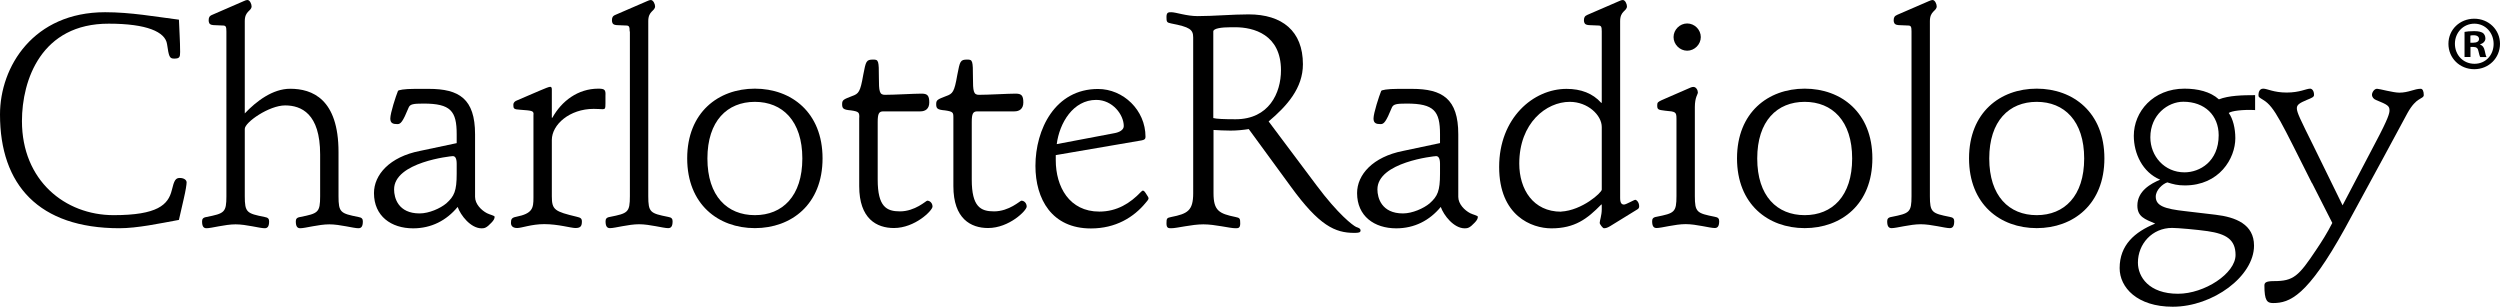
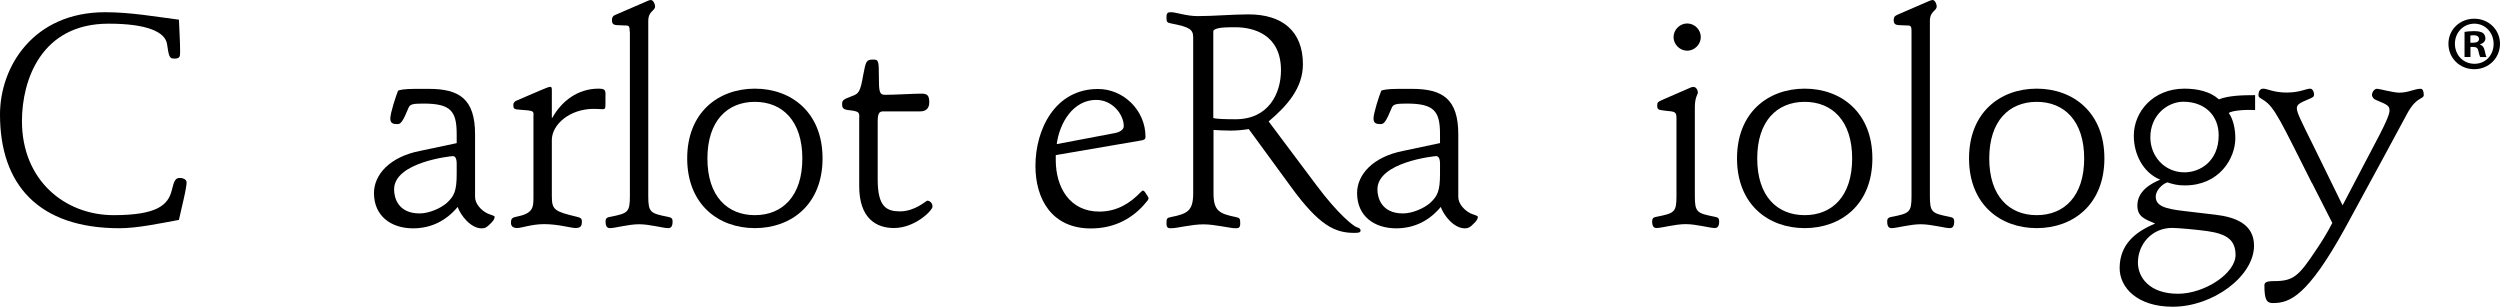
<svg xmlns="http://www.w3.org/2000/svg" id="Layer_2" data-name="Layer 2" viewBox="0 0 231.23 28.38">
  <g id="Map_Key_-_Charlotte_Radiology" data-name="Map Key - Charlotte Radiology">
    <g>
      <path d="M16.55,20.34c-1.81.33-3.84.77-5.52.77C3.6,21.1,0,17.12,0,10.59,0,6.15,3.1,1.13,9.72,1.13c2.39,0,4.61.41,6.83.69.03.93.11,1.95.11,2.99,0,.47-.05.61-.55.61-.44,0-.49-.19-.66-1.34-.16-1.13-1.87-1.89-5.38-1.89C3.81,2.17,2.03,7.41,2.03,11.2c0,5.49,3.98,8.7,8.48,8.7,4.06,0,5.05-.96,5.38-2.31.22-.93.36-1.13.74-1.13.36,0,.63.17.63.41,0,.17-.08.74-.27,1.54l-.44,1.92Z" />
-       <path d="M20.94,2.91c0-.44-.05-.55-.33-.55-.9-.03-1.01-.03-1.15-.11-.08-.03-.16-.17-.16-.36,0-.25.05-.41.33-.52L22.53.11c.16-.08.27-.11.36-.11.22,0,.38.38.38.58,0,.46-.63.41-.63,1.37v8.54c1.07-1.13,2.58-2.28,4.2-2.28,2.03,0,4.47.93,4.47,5.85v4.09c0,1.51.19,1.59,1.84,1.92.33.05.41.19.41.41,0,.49-.16.63-.41.63-.47,0-1.7-.36-2.69-.36s-2.22.36-2.69.36c-.25,0-.41-.14-.41-.63,0-.22.08-.36.41-.41,1.65-.33,1.84-.41,1.84-1.92v-3.87c0-3.79-1.76-4.53-3.24-4.53s-3.73,1.56-3.73,2.17v6.23c0,1.51.19,1.59,1.84,1.92.33.05.41.19.41.41,0,.49-.16.63-.41.63-.47,0-1.7-.36-2.69-.36s-2.22.36-2.69.36c-.25,0-.41-.14-.41-.63,0-.22.08-.36.41-.41,1.65-.33,1.84-.41,1.84-1.92V2.91Z" />
      <path d="M42.24,13.23v-.82c0-2.14-.55-2.83-3.07-2.83-.96,0-1.24.06-1.37.36-.55,1.34-.74,1.54-1.04,1.54-.41,0-.66-.08-.66-.52,0-.5.52-2.09.71-2.55.03-.08.55-.19,1.56-.19h1.29c2.8,0,4.28.91,4.28,4.2v5.79c0,.66.58,1.24,1.1,1.51.27.14.71.22.71.33,0,.16-.08.33-.3.55-.44.47-.63.52-.9.52-1.02,0-1.95-1.21-2.22-1.98-1.04,1.26-2.44,1.98-4.12,1.98-2.03,0-3.62-1.13-3.62-3.26,0-1.7,1.45-3.35,4.25-3.9l3.4-.72ZM42.24,15.15c0-.55-.16-.71-.36-.71-.16,0-5.43.55-5.43,3.08,0,.79.38,2.22,2.36,2.22.88,0,1.92-.47,2.47-.93.74-.66.96-1.15.96-2.74v-.9h0Z" />
      <path d="M49.35,10.59c0-.33-.08-.36-1.24-.44-.6-.03-.63-.11-.63-.47,0-.19.14-.33.38-.41l1.02-.44c.49-.19,1.78-.8,2-.8.11,0,.16.06.16.25v2.61h.05c.85-1.54,2.36-2.69,4.25-2.69.6,0,.69.11.66.66v.69c0,.49-.03.55-.27.55-.16,0-.41-.03-.82-.03-2.22,0-3.87,1.45-3.87,2.88v5.21c0,1.26.27,1.4,2.31,1.89.33.08.47.14.47.44,0,.44-.14.6-.6.6-.41,0-1.59-.36-2.88-.36-1.18,0-2.09.36-2.5.36-.47,0-.58-.25-.58-.47,0-.33.05-.49.49-.57,1.51-.3,1.59-.8,1.59-1.76v-7.71h0Z" />
      <path d="M58.24,2.91c0-.44-.05-.55-.33-.55-.91-.03-1.02-.03-1.15-.11-.08-.03-.16-.17-.16-.36,0-.25.05-.41.33-.52l2.91-1.26c.16-.08.27-.11.36-.11.22,0,.39.38.39.58,0,.46-.63.41-.63,1.37v16.19c0,1.51.19,1.59,1.84,1.92.33.05.41.19.41.41,0,.49-.16.63-.41.63-.47,0-1.7-.36-2.69-.36s-2.22.36-2.69.36c-.25,0-.41-.14-.41-.63,0-.22.08-.36.41-.41,1.65-.33,1.84-.41,1.84-1.92V2.91h0Z" />
      <path d="M69.82,8.2c3.38,0,6.26,2.2,6.26,6.45s-2.88,6.45-6.26,6.45-6.26-2.2-6.26-6.45c0-4.25,2.88-6.45,6.26-6.45ZM69.82,19.9c2.55,0,4.39-1.76,4.39-5.24s-1.84-5.24-4.39-5.24-4.39,1.76-4.39,5.24c0,3.49,1.84,5.24,4.39,5.24Z" />
      <path d="M79.48,10.87c0-.47-.03-.55-.77-.66-.71-.06-.82-.17-.82-.58,0-.39.14-.44.91-.74.63-.22.77-.39,1.04-1.95.25-1.29.27-1.43.93-1.43.49,0,.52.11.52,1.67,0,1.26.05,1.59.55,1.59.88,0,2.69-.11,3.4-.11.55,0,.71.19.71.82,0,.58-.36.82-.82.82h-3.43c-.41,0-.52.22-.52.99v5.32c0,2.52.82,2.94,2.06,2.94,1.4,0,2.42-.99,2.52-.99.25,0,.49.22.49.55,0,.36-1.62,1.98-3.57,1.98-1.59,0-3.21-.85-3.21-3.87v-6.37h0Z" />
-       <path d="M88.18,10.87c0-.47-.03-.55-.77-.66-.71-.06-.82-.17-.82-.58,0-.39.14-.44.91-.74.63-.22.77-.39,1.04-1.95.25-1.29.27-1.43.93-1.43.49,0,.52.11.52,1.67,0,1.26.05,1.59.55,1.59.88,0,2.69-.11,3.4-.11.55,0,.71.19.71.82,0,.58-.36.82-.82.82h-3.43c-.41,0-.52.22-.52.99v5.32c0,2.52.82,2.94,2.06,2.94,1.4,0,2.42-.99,2.53-.99.25,0,.49.22.49.55,0,.36-1.62,1.98-3.57,1.98-1.59,0-3.21-.85-3.21-3.87v-6.37h0Z" />
      <path d="M97.65,14.32v.5c0,2.44,1.24,4.75,4.03,4.75,1.65,0,2.88-.8,3.84-1.81.08-.08.14-.13.19-.13.08,0,.16.08.27.25.22.33.25.39.25.47,0,.06-.03.14-.25.39-1.12,1.37-2.8,2.39-5.08,2.39-3.62,0-5.13-2.72-5.13-5.79,0-3.37,1.81-7.11,5.79-7.11,2.33,0,4.39,1.95,4.39,4.42,0,.19-.06.27-.33.33l-7.99,1.37ZM103.06,12.32c.47-.08.88-.3.88-.66,0-1.04-1.02-2.42-2.55-2.42-2.14,0-3.4,2.14-3.65,4.09l5.32-1.01Z" />
      <path d="M117.33,11.22l4.42,5.9c2.03,2.72,3.38,3.73,3.68,3.87.14.06.41.11.41.33,0,.19-.19.22-.58.22-1.78,0-3.24-.66-5.87-4.28l-3.89-5.32c-.52.08-1.1.14-1.67.14s-1.1-.03-1.59-.06v5.85c0,1.62.52,1.89,2.03,2.2.41.08.44.14.44.6,0,.44-.19.44-.44.44-.55,0-1.87-.36-2.97-.36s-2.42.36-2.97.36c-.25,0-.44,0-.44-.44,0-.47.03-.52.44-.6,1.51-.3,2.03-.58,2.03-2.2V3.46c0-.74-.33-.96-2.03-1.29-.41-.08-.44-.14-.44-.6,0-.44.19-.44.44-.44.44,0,1.4.36,2.44.36,1.51,0,3.21-.16,4.72-.16,3.1,0,5.02,1.54,5.02,4.61,0,2.2-1.45,3.84-3.18,5.3ZM114.25,2.52h-.41c-.88,0-1.62.11-1.62.39v8.01c.3.08.99.11,2.06.11,3.1,0,4.2-2.44,4.2-4.53,0-3.32-2.55-3.98-4.23-3.98Z" />
      <path d="M133.19,13.23v-.82c0-2.14-.55-2.83-3.08-2.83-.96,0-1.23.06-1.37.36-.55,1.34-.74,1.54-1.04,1.54-.41,0-.66-.08-.66-.52,0-.5.52-2.09.71-2.55.03-.08.55-.19,1.56-.19h1.29c2.8,0,4.28.91,4.28,4.2v5.79c0,.66.58,1.24,1.1,1.51.28.14.71.22.71.33,0,.16-.08.33-.3.55-.44.47-.63.52-.91.52-1.02,0-1.95-1.21-2.22-1.98-1.04,1.26-2.44,1.98-4.12,1.98-2.03,0-3.62-1.13-3.62-3.26,0-1.7,1.45-3.35,4.25-3.9l3.4-.72ZM133.19,15.15c0-.55-.17-.71-.36-.71-.17,0-5.43.55-5.43,3.08,0,.79.39,2.22,2.36,2.22.88,0,1.92-.47,2.47-.93.74-.66.96-1.15.96-2.74v-.9h0Z" />
-       <path d="M148.15,2.91c0-.44-.05-.55-.33-.55-.9-.03-1.01-.03-1.15-.11-.08-.03-.17-.17-.17-.36,0-.25.06-.41.33-.52l2.91-1.26c.16-.08.27-.11.36-.11.22,0,.38.38.38.58,0,.46-.63.41-.63,1.37v16.36c0,.47.14.61.36.61.19,0,.93-.44,1.04-.44s.36.22.36.6c0,.14-.05.22-.19.3l-2.5,1.54c-.27.16-.41.19-.57.19-.11,0-.39-.38-.39-.49,0-.22.19-.69.19-1.26v-.44h-.05c-1.29,1.32-2.44,2.2-4.61,2.2-1.81,0-4.83-1.15-4.83-5.68s3.16-7.22,6.23-7.22c1.34,0,2.42.41,3.21,1.29h.05V2.91h0ZM144.39,19.57c1.95-.11,3.76-1.76,3.76-2.03v-5.79c0-1.1-1.29-2.33-2.96-2.33-2.17,0-4.67,1.95-4.67,5.71,0,2.39,1.29,4.45,3.87,4.45Z" />
      <path d="M155.06,10.98c0-.63-.08-.66-1.04-.74-.68-.08-.74-.11-.74-.52,0-.25.08-.3.44-.47l2.39-1.04c.25-.11.36-.17.52-.17.25,0,.41.3.41.52,0,.16-.28.44-.28,1.34v8.23c0,1.51.19,1.59,1.84,1.92.33.05.41.19.41.41,0,.49-.16.63-.41.63-.47,0-1.7-.36-2.69-.36s-2.22.36-2.69.36c-.25,0-.41-.14-.41-.63,0-.22.08-.36.41-.41,1.65-.33,1.84-.41,1.84-1.92v-7.16h0ZM156.05,2.17c.69,0,1.26.58,1.26,1.26s-.58,1.26-1.26,1.26-1.26-.58-1.26-1.26.58-1.26,1.26-1.26Z" />
      <path d="M166.92,8.2c3.37,0,6.26,2.2,6.26,6.45s-2.88,6.45-6.26,6.45-6.26-2.2-6.26-6.45,2.88-6.45,6.26-6.45ZM166.92,19.9c2.55,0,4.39-1.76,4.39-5.24s-1.84-5.24-4.39-5.24-4.39,1.76-4.39,5.24c0,3.49,1.84,5.24,4.39,5.24Z" />
      <path d="M176.8,2.91c0-.44-.05-.55-.33-.55-.9-.03-1.01-.03-1.15-.11-.08-.03-.17-.17-.17-.36,0-.25.06-.41.33-.52l2.91-1.26c.17-.08.28-.11.36-.11.22,0,.38.38.38.58,0,.46-.63.41-.63,1.37v16.19c0,1.51.19,1.59,1.84,1.92.33.05.41.19.41.41,0,.49-.17.63-.41.63-.46,0-1.7-.36-2.69-.36s-2.22.36-2.69.36c-.25,0-.41-.14-.41-.63,0-.22.08-.36.41-.41,1.65-.33,1.84-.41,1.84-1.92V2.91h0Z" />
      <path d="M188.38,8.2c3.37,0,6.26,2.2,6.26,6.45s-2.88,6.45-6.26,6.45-6.26-2.2-6.26-6.45,2.88-6.45,6.26-6.45ZM188.38,19.9c2.55,0,4.39-1.76,4.39-5.24s-1.84-5.24-4.39-5.24-4.39,1.76-4.39,5.24,1.84,5.24,4.39,5.24Z" />
      <path d="M208.58,10.18c-1.15-.06-2.2.08-2.44.27.39.52.61,1.43.61,2.33,0,1.87-1.48,4.37-4.67,4.37-.69,0-1.07-.11-1.62-.28-.44.14-1.07.71-1.07,1.32,0,.85.82,1.13,2.72,1.34l2.8.33c1.87.22,3.57.88,3.57,2.86,0,2.83-3.79,5.65-7.52,5.65-3.29,0-4.91-1.78-4.91-3.57,0-2.14,1.4-3.35,3.29-4.12-.96-.41-1.65-.63-1.65-1.67,0-1.34,1.24-2.03,2.11-2.39-1.65-.69-2.44-2.44-2.44-4.06,0-2.22,1.78-4.36,4.69-4.36,1.21,0,2.39.27,3.18.99.91-.36,2.2-.39,3.35-.39v1.37h0ZM201.45,27.17c2.44,0,5.32-1.87,5.32-3.59,0-1.43-.88-1.95-2.58-2.2-.96-.14-2.77-.3-3.29-.3-1.84,0-3.16,1.48-3.16,3.21,0,1.32,1.02,2.88,3.71,2.88ZM202.05,15.94c1.4,0,3.16-.99,3.16-3.43,0-1.84-1.29-3.1-3.27-3.1-1.43,0-3.05,1.21-3.05,3.29,0,1.76,1.32,3.24,3.15,3.24Z" />
      <path d="M213.83,16.93c-2.83-5.6-3.43-7.05-4.5-7.69-.41-.25-.44-.27-.44-.46,0-.22.08-.58.44-.58.38,0,.96.36,2.17.36s1.81-.36,2.17-.36c.17,0,.36.19.36.58,0,.19-.19.27-.66.46-.66.28-.93.44-.93.77,0,.39.3.99,1.54,3.49l2.69,5.49,3.08-5.87c1.18-2.22,1.26-2.66,1.26-2.91,0-.41-.16-.52-1.24-.96-.22-.08-.38-.27-.38-.49,0-.19.19-.55.47-.55.22,0,1.48.36,2.06.36.85,0,1.4-.36,1.98-.36.17,0,.28.22.28.58,0,.19-.17.24-.52.46-.16.11-.55.41-.99,1.21-.63,1.18-3.46,6.42-5.79,10.68-3.46,6.26-5.1,6.89-6.64,6.89-.55,0-.8-.22-.8-1.62,0-.25.11-.41.88-.41,1.81,0,2.28-.44,3.92-2.91.5-.74.99-1.51,1.48-2.47l-1.87-3.68Z" />
      <path d="M231.23,4.05c0,1.31-1.03,2.35-2.38,2.35s-2.39-1.03-2.39-2.35,1.06-2.32,2.39-2.32c1.34,0,2.38,1.03,2.38,2.32ZM227.06,4.05c0,1.03.76,1.85,1.81,1.85s1.77-.82,1.77-1.84-.75-1.87-1.78-1.87c-1.03,0-1.8.83-1.8,1.85ZM228.49,5.27h-.54v-2.32c.21-.04.51-.07.89-.07.44,0,.64.07.81.17.13.1.23.28.23.51,0,.25-.2.45-.48.54v.03c.23.08.35.25.42.57.07.35.11.49.17.58h-.58c-.07-.08-.11-.3-.18-.57-.04-.25-.18-.37-.48-.37h-.25v.94h0ZM228.5,3.95h.25c.3,0,.54-.1.54-.34,0-.21-.16-.35-.5-.35-.14,0-.24.01-.3.03v.67h0Z" />
    </g>
  </g>
</svg>